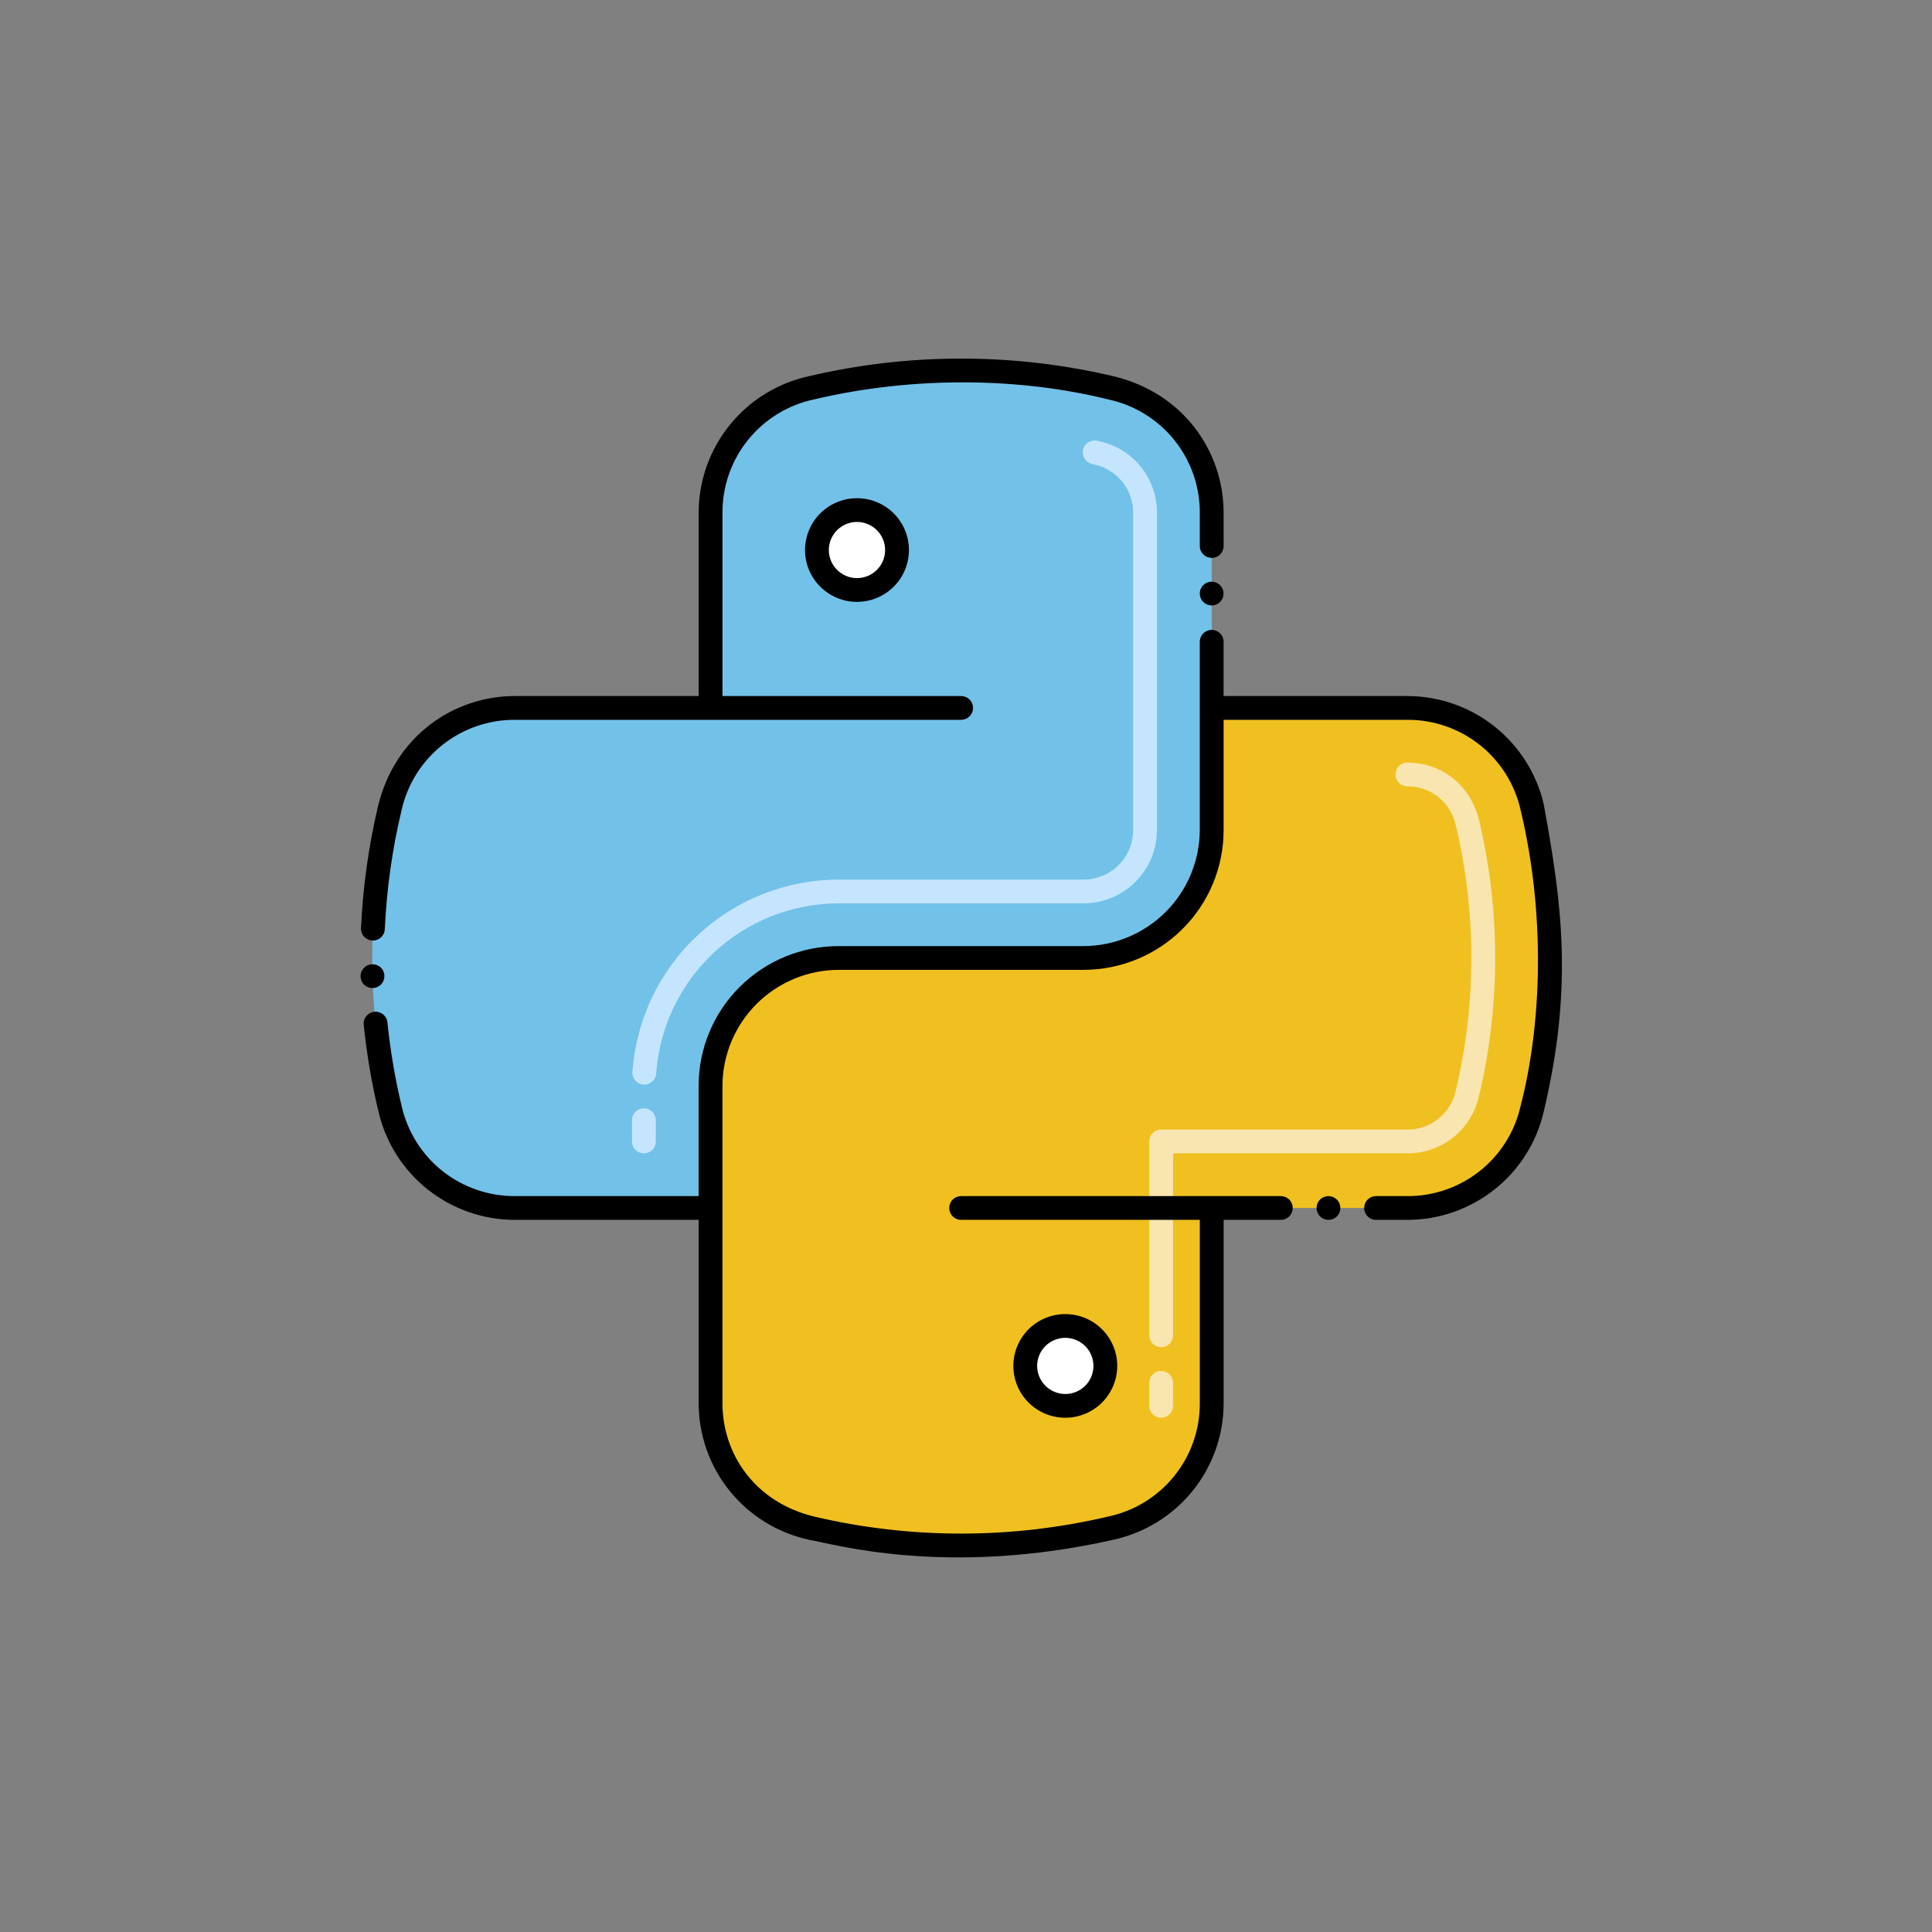
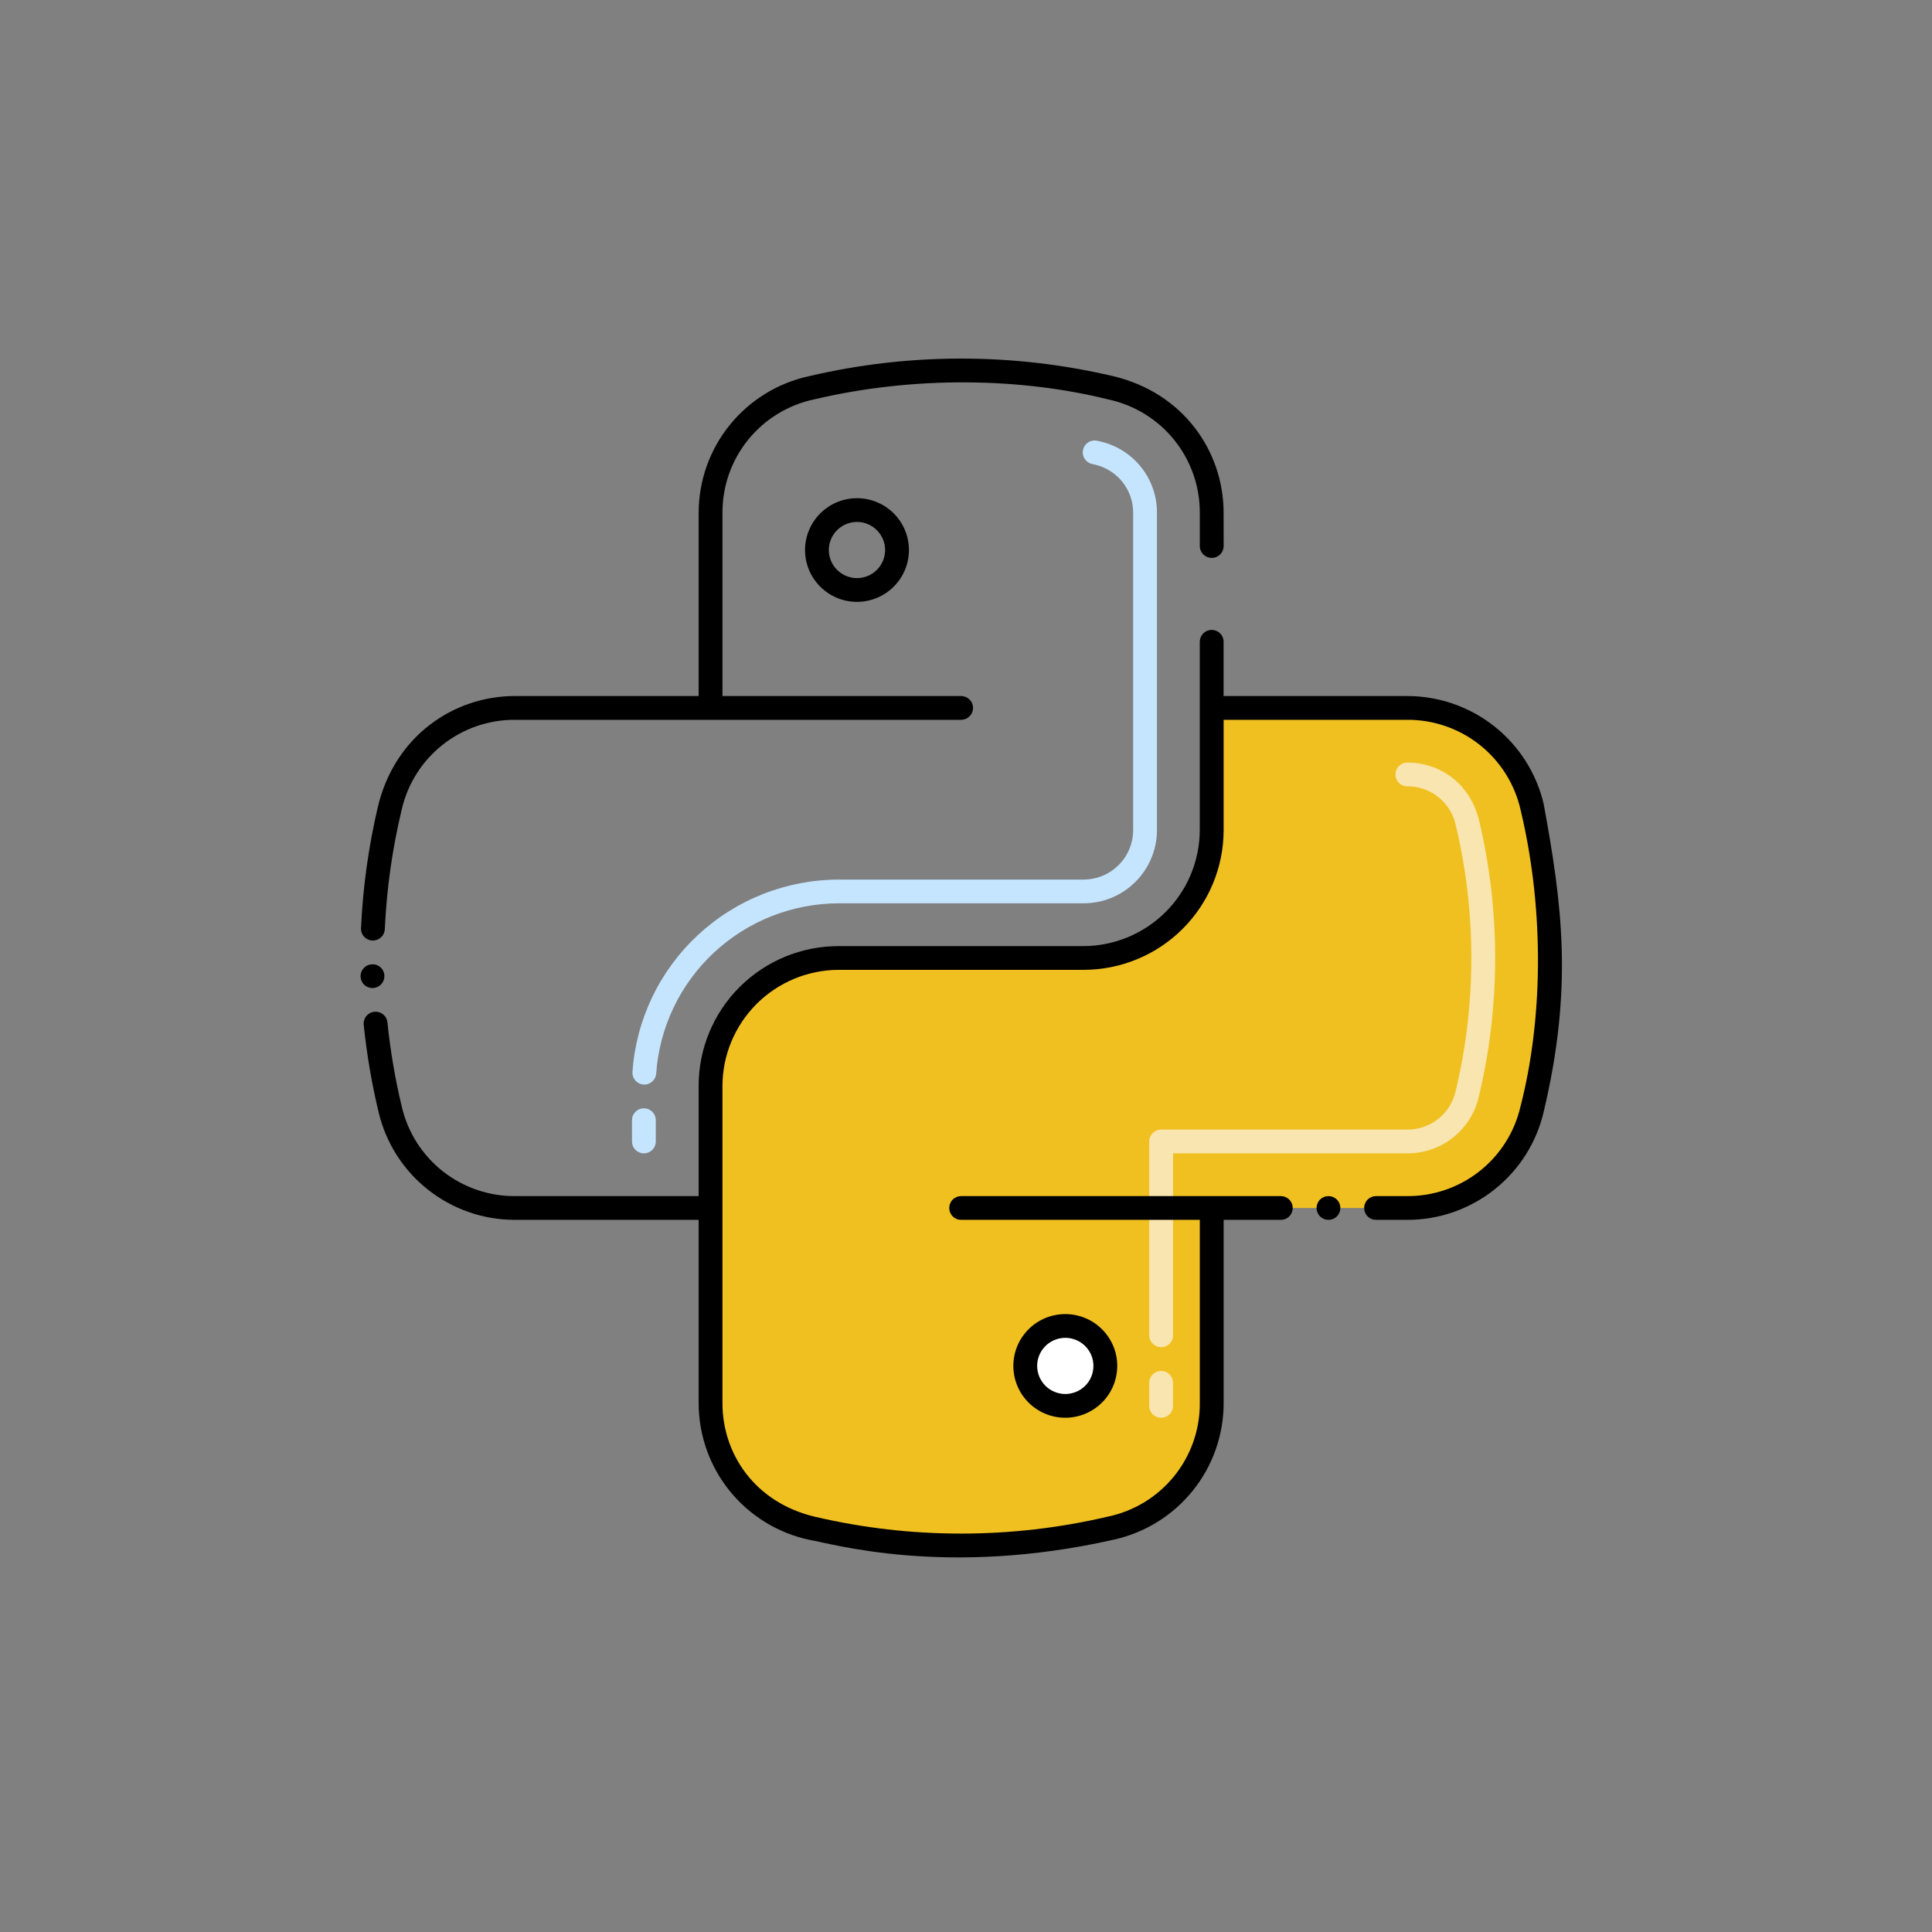
<svg xmlns="http://www.w3.org/2000/svg" width="500" zoomAndPan="magnify" viewBox="0 0 375 375" height="500" preserveAspectRatio="xMidYMid meet" version="1.0">
  <rect x="0" y="0" width="375" height="375" fill="#808080" stroke="none" />
  <defs>
    <clipPath id="7f406c8ea1">
      <path d="M 69.844 187 L 75 187 L 75 192 L 69.844 192 Z M 69.844 187 " clip-rule="nonzero" />
    </clipPath>
  </defs>
  <path fill="#f0c020" d="M 297.488 157.043 C 299.754 166.629 300.875 176.348 300.855 186.199 C 300.836 196.051 299.672 205.762 297.371 215.34 C 297.051 216.695 296.621 218.008 296.082 219.289 C 295.543 220.57 294.898 221.797 294.152 222.969 C 293.406 224.141 292.57 225.242 291.637 226.273 C 290.707 227.305 289.695 228.25 288.602 229.113 C 287.512 229.977 286.355 230.742 285.137 231.41 C 283.918 232.078 282.648 232.641 281.336 233.098 C 280.02 233.551 278.676 233.895 277.305 234.125 C 275.934 234.359 274.551 234.473 273.16 234.473 L 235.195 234.473 L 235.195 272.359 C 235.195 283.121 228.18 293.66 215.484 296.641 C 205.977 298.875 196.34 299.988 186.57 299.992 C 176.805 299.992 167.168 298.875 157.656 296.648 C 144.988 293.676 137.918 283.18 137.918 272.359 L 137.918 210.754 C 137.918 209.941 137.957 209.133 138.039 208.324 C 138.117 207.516 138.238 206.711 138.395 205.914 C 138.555 205.117 138.754 204.328 138.988 203.551 C 139.227 202.773 139.5 202.008 139.812 201.258 C 140.121 200.508 140.473 199.773 140.855 199.059 C 141.238 198.34 141.656 197.645 142.109 196.969 C 142.562 196.293 143.047 195.641 143.562 195.012 C 144.082 194.383 144.625 193.781 145.203 193.207 C 145.777 192.633 146.383 192.086 147.012 191.57 C 147.641 191.055 148.293 190.574 148.973 190.121 C 149.648 189.668 150.348 189.25 151.066 188.867 C 151.785 188.484 152.52 188.137 153.273 187.828 C 154.023 187.516 154.789 187.242 155.57 187.008 C 156.352 186.77 157.141 186.574 157.938 186.414 C 158.738 186.258 159.543 186.137 160.352 186.059 C 161.164 185.977 161.977 185.938 162.789 185.938 L 210.32 185.938 C 211.137 185.938 211.949 185.898 212.758 185.82 C 213.57 185.738 214.375 185.621 215.176 185.461 C 215.973 185.305 216.762 185.105 217.543 184.871 C 218.32 184.633 219.086 184.359 219.84 184.051 C 220.594 183.738 221.328 183.391 222.047 183.008 C 222.766 182.625 223.461 182.207 224.141 181.758 C 224.816 181.305 225.469 180.82 226.102 180.305 C 226.73 179.789 227.332 179.246 227.91 178.672 C 228.484 178.094 229.031 177.492 229.547 176.867 C 230.062 176.238 230.551 175.586 231 174.91 C 231.453 174.234 231.871 173.539 232.258 172.82 C 232.641 172.105 232.988 171.371 233.301 170.621 C 233.613 169.867 233.887 169.105 234.121 168.328 C 234.359 167.551 234.559 166.762 234.715 165.965 C 234.875 165.168 234.996 164.363 235.074 163.555 C 235.156 162.746 235.195 161.938 235.195 161.125 L 235.195 137.41 L 273.16 137.41 C 274.574 137.41 275.977 137.527 277.371 137.766 C 278.766 138.004 280.129 138.359 281.461 138.828 C 282.793 139.297 284.078 139.875 285.309 140.566 C 286.543 141.254 287.711 142.039 288.809 142.93 C 289.91 143.816 290.926 144.789 291.855 145.848 C 292.789 146.906 293.625 148.039 294.363 149.242 C 295.105 150.441 295.734 151.699 296.262 153.008 C 296.785 154.316 297.195 155.664 297.488 157.043 Z M 297.488 157.043 " fill-opacity="1" fill-rule="nonzero" />
-   <path fill="#72c1e8" d="M 235.195 99.531 L 235.195 161.125 C 235.195 161.938 235.156 162.746 235.074 163.555 C 234.996 164.367 234.875 165.168 234.715 165.965 C 234.559 166.762 234.359 167.551 234.125 168.328 C 233.887 169.105 233.613 169.871 233.301 170.621 C 232.988 171.371 232.641 172.105 232.258 172.824 C 231.875 173.539 231.457 174.234 231.004 174.91 C 230.551 175.586 230.066 176.238 229.547 176.867 C 229.031 177.496 228.484 178.098 227.91 178.672 C 227.332 179.246 226.73 179.793 226.102 180.309 C 225.473 180.824 224.816 181.309 224.141 181.758 C 223.461 182.211 222.766 182.629 222.047 183.012 C 221.328 183.395 220.594 183.742 219.84 184.055 C 219.086 184.363 218.32 184.637 217.543 184.875 C 216.762 185.109 215.973 185.305 215.172 185.465 C 214.375 185.625 213.57 185.742 212.758 185.824 C 211.949 185.902 211.137 185.941 210.32 185.941 L 162.789 185.941 C 161.977 185.941 161.164 185.98 160.352 186.062 C 159.543 186.141 158.738 186.262 157.938 186.418 C 157.141 186.578 156.352 186.773 155.57 187.012 C 154.793 187.246 154.027 187.52 153.273 187.832 C 152.52 188.141 151.785 188.488 151.066 188.871 C 150.348 189.254 149.648 189.672 148.973 190.125 C 148.297 190.574 147.641 191.059 147.012 191.574 C 146.383 192.09 145.781 192.637 145.203 193.211 C 144.629 193.785 144.082 194.387 143.566 195.016 C 143.047 195.641 142.562 196.293 142.109 196.969 C 141.66 197.645 141.238 198.34 140.855 199.059 C 140.473 199.773 140.125 200.508 139.812 201.258 C 139.5 202.012 139.227 202.773 138.988 203.551 C 138.754 204.328 138.555 205.117 138.395 205.914 C 138.238 206.711 138.117 207.516 138.039 208.324 C 137.957 209.133 137.918 209.941 137.918 210.754 L 137.918 234.469 L 99.949 234.469 C 98.555 234.469 97.176 234.355 95.805 234.125 C 94.434 233.895 93.09 233.551 91.773 233.094 C 90.461 232.637 89.195 232.078 87.977 231.41 C 86.754 230.742 85.602 229.977 84.508 229.113 C 83.418 228.254 82.406 227.309 81.477 226.277 C 80.543 225.246 79.707 224.145 78.961 222.973 C 78.215 221.801 77.57 220.578 77.031 219.297 C 76.488 218.02 76.059 216.703 75.742 215.352 C 73.418 205.688 72.254 195.883 72.254 185.941 C 72.254 176 73.418 166.195 75.742 156.527 C 76.059 155.176 76.488 153.859 77.031 152.582 C 77.57 151.305 78.215 150.078 78.961 148.906 C 79.707 147.734 80.543 146.633 81.477 145.602 C 82.406 144.57 83.418 143.625 84.512 142.766 C 85.602 141.902 86.758 141.137 87.977 140.469 C 89.195 139.805 90.461 139.242 91.777 138.785 C 93.09 138.328 94.434 137.988 95.805 137.758 C 97.176 137.523 98.559 137.41 99.949 137.41 L 137.918 137.41 L 137.918 99.527 C 137.918 98.117 138.035 96.719 138.273 95.328 C 138.512 93.938 138.867 92.578 139.34 91.246 C 139.809 89.918 140.391 88.637 141.082 87.406 C 141.77 86.176 142.559 85.012 143.449 83.914 C 144.336 82.82 145.312 81.805 146.375 80.875 C 147.438 79.945 148.57 79.109 149.773 78.371 C 150.98 77.637 152.238 77.004 153.551 76.48 C 154.863 75.957 156.211 75.547 157.594 75.254 C 167.098 73.02 176.73 71.902 186.496 71.898 C 196.258 71.891 205.895 73.004 215.402 75.227 C 228.012 78.18 235.195 88.574 235.195 99.531 Z M 235.195 99.531 " fill-opacity="1" fill-rule="nonzero" />
-   <path fill="#ffffff" d="M 173.547 103.762 C 173.742 104.234 173.891 104.719 173.988 105.219 C 174.09 105.715 174.137 106.223 174.137 106.73 C 174.137 107.238 174.09 107.746 173.988 108.242 C 173.891 108.742 173.742 109.23 173.547 109.699 C 173.352 110.172 173.113 110.617 172.828 111.039 C 172.547 111.465 172.223 111.855 171.863 112.215 C 171.5 112.578 171.109 112.898 170.684 113.18 C 170.262 113.465 169.812 113.703 169.34 113.898 C 168.867 114.094 168.383 114.242 167.883 114.34 C 167.383 114.441 166.875 114.488 166.367 114.488 C 165.855 114.488 165.348 114.441 164.848 114.34 C 164.348 114.242 163.863 114.094 163.391 113.898 C 162.918 113.707 162.469 113.465 162.047 113.184 C 161.621 112.902 161.227 112.578 160.867 112.219 C 160.508 111.859 160.184 111.469 159.898 111.043 C 159.617 110.621 159.375 110.172 159.18 109.703 C 158.984 109.23 158.84 108.746 158.738 108.246 C 158.641 107.75 158.59 107.242 158.59 106.734 C 158.59 106.227 158.637 105.719 158.738 105.223 C 158.836 104.723 158.984 104.234 159.18 103.766 C 159.375 103.293 159.613 102.848 159.898 102.426 C 160.18 102 160.504 101.609 160.863 101.25 C 161.227 100.887 161.617 100.566 162.043 100.285 C 162.469 100 162.914 99.762 163.387 99.566 C 163.859 99.371 164.344 99.223 164.844 99.125 C 165.344 99.023 165.852 98.977 166.363 98.977 C 166.871 98.977 167.379 99.023 167.879 99.125 C 168.379 99.223 168.867 99.371 169.336 99.566 C 169.809 99.758 170.258 100 170.68 100.281 C 171.105 100.562 171.5 100.887 171.859 101.246 C 172.223 101.605 172.543 101.996 172.828 102.422 C 173.109 102.844 173.352 103.293 173.547 103.762 Z M 173.547 103.762 " fill-opacity="1" fill-rule="nonzero" />
  <path fill="#ffffff" d="M 214.547 265.125 C 214.547 265.633 214.496 266.137 214.398 266.637 C 214.297 267.137 214.148 267.621 213.953 268.094 C 213.758 268.562 213.52 269.008 213.234 269.434 C 212.953 269.855 212.629 270.246 212.27 270.609 C 211.91 270.969 211.516 271.289 211.09 271.574 C 210.668 271.855 210.219 272.094 209.746 272.289 C 209.277 272.484 208.789 272.633 208.289 272.73 C 207.789 272.828 207.285 272.879 206.773 272.879 C 206.262 272.879 205.758 272.828 205.258 272.73 C 204.758 272.633 204.27 272.484 203.797 272.289 C 203.328 272.094 202.879 271.855 202.453 271.574 C 202.031 271.289 201.637 270.969 201.277 270.609 C 200.914 270.246 200.594 269.855 200.309 269.434 C 200.027 269.008 199.785 268.562 199.59 268.094 C 199.395 267.621 199.25 267.137 199.148 266.637 C 199.051 266.137 199 265.633 199 265.125 C 199 264.613 199.051 264.109 199.148 263.609 C 199.25 263.109 199.395 262.625 199.59 262.156 C 199.785 261.684 200.027 261.238 200.309 260.816 C 200.594 260.391 200.914 260 201.277 259.641 C 201.637 259.281 202.031 258.957 202.453 258.676 C 202.879 258.391 203.328 258.152 203.797 257.957 C 204.27 257.762 204.758 257.617 205.258 257.516 C 205.758 257.418 206.262 257.367 206.773 257.367 C 207.285 257.367 207.789 257.418 208.289 257.516 C 208.789 257.617 209.277 257.762 209.746 257.957 C 210.219 258.152 210.668 258.391 211.09 258.676 C 211.516 258.957 211.91 259.281 212.27 259.641 C 212.629 260 212.953 260.391 213.234 260.816 C 213.52 261.238 213.758 261.684 213.953 262.156 C 214.148 262.625 214.297 263.109 214.398 263.609 C 214.496 264.109 214.547 264.613 214.547 265.125 Z M 214.547 265.125 " fill-opacity="1" fill-rule="nonzero" />
  <path fill="#f9e5af" d="M 225.375 275.184 C 225.066 275.184 224.773 275.125 224.488 275.008 C 224.207 274.891 223.957 274.727 223.742 274.512 C 223.523 274.293 223.355 274.043 223.238 273.762 C 223.121 273.48 223.062 273.184 223.062 272.879 L 223.062 268.402 C 223.062 268.098 223.121 267.805 223.238 267.52 C 223.355 267.238 223.523 266.988 223.742 266.773 C 223.957 266.559 224.207 266.391 224.488 266.273 C 224.773 266.156 225.066 266.098 225.375 266.098 C 225.68 266.098 225.977 266.156 226.258 266.273 C 226.543 266.391 226.793 266.559 227.008 266.773 C 227.227 266.988 227.391 267.238 227.508 267.52 C 227.625 267.805 227.684 268.098 227.684 268.402 L 227.684 272.879 C 227.684 273.184 227.625 273.48 227.508 273.762 C 227.391 274.043 227.227 274.293 227.008 274.512 C 226.793 274.727 226.543 274.891 226.258 275.008 C 225.977 275.125 225.68 275.184 225.375 275.184 Z M 225.375 261.488 C 225.066 261.488 224.773 261.43 224.488 261.312 C 224.207 261.195 223.957 261.027 223.742 260.812 C 223.523 260.594 223.355 260.348 223.238 260.062 C 223.121 259.781 223.062 259.488 223.062 259.18 L 223.062 221.562 C 223.062 221.254 223.121 220.961 223.238 220.68 C 223.355 220.395 223.523 220.148 223.742 219.93 C 223.957 219.715 224.207 219.547 224.488 219.43 C 224.773 219.312 225.066 219.254 225.375 219.254 L 273.16 219.254 C 273.695 219.258 274.23 219.215 274.762 219.129 C 275.293 219.039 275.816 218.906 276.324 218.73 C 276.832 218.559 277.324 218.34 277.797 218.082 C 278.27 217.824 278.715 217.527 279.137 217.195 C 279.562 216.859 279.953 216.492 280.312 216.094 C 280.672 215.695 280.996 215.27 281.285 214.812 C 281.574 214.359 281.82 213.887 282.027 213.391 C 282.238 212.895 282.402 212.383 282.523 211.859 C 284.566 203.336 285.586 194.691 285.586 185.93 C 285.586 177.164 284.566 168.52 282.523 159.996 C 282.402 159.473 282.234 158.965 282.027 158.469 C 281.82 157.977 281.57 157.504 281.281 157.051 C 280.996 156.598 280.672 156.172 280.309 155.773 C 279.949 155.375 279.559 155.008 279.137 154.676 C 278.715 154.344 278.266 154.051 277.797 153.793 C 277.324 153.535 276.832 153.32 276.324 153.145 C 275.816 152.973 275.297 152.84 274.766 152.754 C 274.238 152.668 273.703 152.625 273.164 152.629 C 272.859 152.629 272.562 152.57 272.281 152.453 C 271.996 152.336 271.746 152.168 271.531 151.953 C 271.312 151.734 271.148 151.488 271.031 151.203 C 270.914 150.922 270.855 150.629 270.855 150.32 C 270.855 150.016 270.914 149.723 271.031 149.441 C 271.148 149.156 271.312 148.906 271.531 148.691 C 271.746 148.477 271.996 148.309 272.281 148.191 C 272.562 148.074 272.859 148.016 273.164 148.016 C 279.379 148.016 285.363 151.926 287.137 159.426 C 289.203 168.223 290.23 177.137 290.211 186.176 C 290.191 195.211 289.133 204.121 287.027 212.91 C 286.848 213.688 286.602 214.441 286.297 215.176 C 285.988 215.91 285.621 216.613 285.195 217.285 C 284.77 217.957 284.289 218.59 283.754 219.184 C 283.223 219.773 282.641 220.316 282.016 220.809 C 281.391 221.305 280.73 221.742 280.031 222.125 C 279.332 222.508 278.605 222.828 277.852 223.09 C 277.098 223.348 276.328 223.543 275.539 223.676 C 274.754 223.805 273.961 223.867 273.164 223.863 L 227.691 223.863 L 227.691 259.18 C 227.691 259.484 227.633 259.781 227.516 260.062 C 227.395 260.348 227.23 260.598 227.012 260.812 C 226.793 261.027 226.543 261.195 226.262 261.312 C 225.977 261.43 225.68 261.488 225.375 261.488 Z M 225.375 261.488 " fill-opacity="1" fill-rule="nonzero" />
  <path fill="#c5e5ff" d="M 124.977 223.867 C 124.672 223.867 124.379 223.809 124.094 223.691 C 123.812 223.574 123.562 223.406 123.344 223.191 C 123.129 222.977 122.961 222.727 122.844 222.441 C 122.727 222.16 122.668 221.867 122.668 221.562 L 122.668 217.43 C 122.668 217.121 122.727 216.828 122.844 216.547 C 122.961 216.266 123.129 216.016 123.344 215.797 C 123.562 215.582 123.812 215.414 124.094 215.297 C 124.379 215.18 124.672 215.125 124.977 215.125 C 125.285 215.125 125.578 215.18 125.863 215.297 C 126.145 215.414 126.395 215.582 126.613 215.797 C 126.828 216.016 126.996 216.266 127.113 216.547 C 127.23 216.828 127.289 217.121 127.289 217.43 L 127.289 221.562 C 127.289 221.867 127.23 222.16 127.113 222.441 C 126.996 222.727 126.828 222.977 126.613 223.191 C 126.395 223.406 126.145 223.574 125.863 223.691 C 125.578 223.809 125.285 223.867 124.977 223.867 Z M 124.91 210.508 C 124.605 210.488 124.312 210.41 124.039 210.273 C 123.766 210.141 123.527 209.957 123.324 209.727 C 123.125 209.496 122.973 209.238 122.875 208.945 C 122.777 208.656 122.738 208.359 122.758 208.055 C 122.848 206.805 122.992 205.559 123.195 204.324 C 123.402 203.086 123.664 201.859 123.984 200.648 C 124.301 199.434 124.68 198.238 125.109 197.062 C 125.543 195.887 126.027 194.73 126.566 193.598 C 127.109 192.465 127.699 191.359 128.344 190.285 C 128.988 189.207 129.684 188.164 130.426 187.152 C 131.168 186.141 131.953 185.164 132.789 184.227 C 133.621 183.289 134.5 182.391 135.418 181.535 C 136.336 180.68 137.293 179.867 138.285 179.102 C 139.281 178.332 140.309 177.613 141.371 176.945 C 142.434 176.273 143.523 175.652 144.645 175.086 C 145.762 174.516 146.906 174.004 148.078 173.539 C 149.246 173.078 150.434 172.672 151.641 172.324 C 152.848 171.973 154.066 171.68 155.301 171.441 C 156.535 171.207 157.777 171.027 159.027 170.91 C 160.281 170.789 161.535 170.727 162.789 170.727 L 210.32 170.727 C 210.953 170.723 211.578 170.66 212.199 170.539 C 212.816 170.414 213.418 170.234 214.004 169.992 C 214.586 169.75 215.141 169.453 215.664 169.105 C 216.191 168.754 216.676 168.355 217.125 167.91 C 217.57 167.465 217.969 166.98 218.32 166.457 C 218.672 165.93 218.969 165.379 219.211 164.797 C 219.453 164.215 219.633 163.613 219.758 162.996 C 219.883 162.379 219.945 161.754 219.945 161.125 L 219.945 99.531 C 219.945 98.992 219.902 98.461 219.816 97.93 C 219.73 97.398 219.598 96.883 219.422 96.375 C 219.246 95.867 219.027 95.375 218.77 94.906 C 218.512 94.434 218.215 93.988 217.883 93.566 C 217.547 93.145 217.18 92.754 216.781 92.395 C 216.379 92.035 215.953 91.711 215.496 91.422 C 215.043 91.137 214.566 90.887 214.07 90.68 C 213.574 90.473 213.062 90.309 212.539 90.188 L 211.918 90.039 C 211.621 89.969 211.352 89.84 211.105 89.664 C 210.859 89.484 210.66 89.266 210.5 89.004 C 210.34 88.746 210.238 88.469 210.188 88.168 C 210.141 87.867 210.152 87.57 210.219 87.273 C 210.289 86.98 210.414 86.707 210.59 86.461 C 210.766 86.215 210.984 86.012 211.242 85.848 C 211.5 85.688 211.777 85.582 212.078 85.527 C 212.375 85.477 212.676 85.484 212.973 85.551 L 213.594 85.695 C 214.367 85.875 215.125 86.117 215.859 86.426 C 216.598 86.73 217.301 87.098 217.977 87.523 C 218.648 87.949 219.281 88.43 219.875 88.961 C 220.469 89.492 221.012 90.07 221.508 90.695 C 222 91.316 222.441 91.98 222.824 92.676 C 223.207 93.375 223.527 94.102 223.789 94.852 C 224.051 95.605 224.246 96.371 224.375 97.156 C 224.504 97.941 224.57 98.734 224.566 99.527 L 224.566 161.121 C 224.566 162.055 224.473 162.977 224.289 163.891 C 224.105 164.809 223.836 165.695 223.477 166.559 C 223.117 167.418 222.68 168.238 222.16 169.012 C 221.641 169.789 221.051 170.508 220.391 171.164 C 219.727 171.824 219.008 172.414 218.23 172.934 C 217.453 173.453 216.633 173.891 215.77 174.246 C 214.906 174.605 214.016 174.875 213.102 175.059 C 212.184 175.238 211.258 175.332 210.32 175.332 L 162.789 175.332 C 161.68 175.336 160.57 175.391 159.461 175.496 C 158.355 175.602 157.258 175.758 156.164 175.969 C 155.07 176.176 153.992 176.438 152.926 176.746 C 151.855 177.059 150.805 177.414 149.773 177.824 C 148.738 178.234 147.727 178.688 146.734 179.191 C 145.742 179.695 144.777 180.242 143.84 180.836 C 142.898 181.43 141.988 182.066 141.109 182.742 C 140.23 183.422 139.383 184.141 138.57 184.898 C 137.758 185.656 136.984 186.449 136.246 187.277 C 135.508 188.109 134.809 188.973 134.152 189.867 C 133.496 190.762 132.883 191.684 132.312 192.637 C 131.742 193.59 131.219 194.566 130.742 195.57 C 130.262 196.57 129.832 197.594 129.449 198.633 C 129.066 199.676 128.734 200.734 128.453 201.809 C 128.172 202.879 127.938 203.965 127.758 205.059 C 127.574 206.152 127.445 207.254 127.371 208.359 C 127.348 208.664 127.27 208.957 127.137 209.23 C 127 209.504 126.816 209.742 126.586 209.945 C 126.355 210.145 126.094 210.293 125.805 210.395 C 125.516 210.492 125.215 210.531 124.91 210.508 Z M 124.91 210.508 " fill-opacity="1" fill-rule="nonzero" />
  <path fill="#000000" d="M 299.613 155.988 C 299.266 154.516 298.793 153.078 298.203 151.684 C 297.609 150.285 296.906 148.945 296.09 147.668 C 295.273 146.391 294.359 145.188 293.34 144.062 C 292.32 142.938 291.219 141.902 290.027 140.961 C 288.832 140.02 287.57 139.184 286.238 138.453 C 284.91 137.727 283.523 137.109 282.09 136.613 C 280.656 136.113 279.188 135.738 277.691 135.484 C 276.191 135.23 274.684 135.102 273.164 135.102 L 237.496 135.102 L 237.496 124.434 C 237.48 124.141 237.406 123.859 237.285 123.594 C 237.16 123.328 236.992 123.094 236.777 122.895 C 236.562 122.691 236.32 122.535 236.047 122.43 C 235.777 122.32 235.492 122.266 235.199 122.262 C 234.906 122.262 234.621 122.316 234.348 122.422 C 234.074 122.527 233.828 122.68 233.613 122.883 C 233.398 123.082 233.23 123.312 233.102 123.578 C 232.977 123.844 232.902 124.121 232.883 124.414 C 232.879 124.418 232.875 124.426 232.875 124.434 L 232.875 161.125 C 232.871 161.863 232.832 162.598 232.758 163.332 C 232.684 164.062 232.574 164.789 232.426 165.512 C 232.281 166.234 232.102 166.949 231.887 167.652 C 231.668 168.355 231.418 169.047 231.137 169.727 C 230.852 170.406 230.535 171.074 230.188 171.723 C 229.836 172.371 229.457 173 229.047 173.613 C 228.637 174.227 228.195 174.816 227.727 175.387 C 227.262 175.953 226.766 176.5 226.242 177.02 C 225.719 177.539 225.176 178.035 224.605 178.504 C 224.035 178.969 223.441 179.41 222.828 179.816 C 222.215 180.227 221.582 180.605 220.934 180.953 C 220.281 181.305 219.617 181.617 218.934 181.902 C 218.254 182.184 217.559 182.434 216.855 182.648 C 216.148 182.863 215.434 183.047 214.711 183.191 C 213.984 183.336 213.258 183.445 212.523 183.523 C 211.789 183.598 211.051 183.633 210.312 183.637 L 162.789 183.637 C 161.898 183.637 161.012 183.68 160.125 183.766 C 159.238 183.852 158.359 183.98 157.484 184.156 C 156.609 184.328 155.746 184.543 154.895 184.801 C 154.043 185.059 153.207 185.355 152.383 185.695 C 151.559 186.035 150.758 186.414 149.973 186.832 C 149.184 187.254 148.422 187.707 147.684 188.203 C 146.941 188.695 146.227 189.223 145.539 189.789 C 144.852 190.352 144.191 190.945 143.562 191.574 C 142.934 192.203 142.336 192.859 141.77 193.547 C 141.207 194.234 140.676 194.949 140.18 195.688 C 139.688 196.426 139.23 197.188 138.809 197.969 C 138.391 198.754 138.012 199.555 137.672 200.379 C 137.328 201.199 137.031 202.035 136.773 202.883 C 136.516 203.734 136.297 204.594 136.125 205.465 C 135.953 206.34 135.82 207.215 135.734 208.102 C 135.648 208.984 135.605 209.871 135.605 210.758 L 135.605 232.164 L 99.953 232.164 C 98.688 232.168 97.434 232.07 96.188 231.863 C 94.941 231.656 93.723 231.348 92.527 230.938 C 91.336 230.527 90.184 230.02 89.078 229.414 C 87.969 228.809 86.918 228.113 85.93 227.332 C 84.938 226.551 84.02 225.691 83.176 224.754 C 82.332 223.816 81.57 222.816 80.895 221.754 C 80.219 220.688 79.637 219.574 79.152 218.41 C 78.664 217.25 78.277 216.055 77.992 214.828 C 76.695 209.426 75.766 203.965 75.199 198.438 C 75.168 198.133 75.082 197.848 74.934 197.578 C 74.789 197.309 74.598 197.078 74.359 196.883 C 74.121 196.691 73.855 196.551 73.562 196.461 C 73.27 196.375 72.969 196.348 72.664 196.379 C 72.359 196.41 72.07 196.496 71.801 196.641 C 71.531 196.789 71.301 196.98 71.105 197.215 C 70.91 197.453 70.77 197.719 70.684 198.012 C 70.594 198.305 70.566 198.605 70.598 198.91 C 71.184 204.633 72.148 210.293 73.492 215.887 C 73.84 217.363 74.309 218.801 74.902 220.199 C 75.492 221.594 76.195 222.934 77.012 224.215 C 77.828 225.492 78.746 226.695 79.762 227.824 C 80.781 228.949 81.887 229.984 83.078 230.922 C 84.273 231.863 85.535 232.699 86.867 233.43 C 88.199 234.16 89.586 234.773 91.02 235.273 C 92.457 235.77 93.926 236.145 95.422 236.398 C 96.922 236.648 98.434 236.773 99.953 236.773 L 135.609 236.773 L 135.609 272.352 C 135.609 273.891 135.738 275.422 136 276.938 C 136.262 278.457 136.648 279.941 137.16 281.391 C 137.676 282.844 138.309 284.242 139.059 285.586 C 139.812 286.93 140.672 288.199 141.641 289.398 C 142.613 290.598 143.676 291.703 144.832 292.723 C 145.992 293.738 147.227 294.652 148.543 295.457 C 149.855 296.266 151.23 296.953 152.66 297.527 C 154.094 298.102 155.562 298.551 157.07 298.875 C 161.395 299.57 183.543 306.227 216.215 298.84 C 217.715 298.508 219.172 298.051 220.594 297.469 C 222.016 296.891 223.379 296.195 224.684 295.387 C 225.988 294.578 227.211 293.664 228.363 292.648 C 229.512 291.629 230.566 290.523 231.527 289.328 C 232.488 288.133 233.34 286.867 234.086 285.527 C 234.832 284.188 235.461 282.797 235.969 281.352 C 236.477 279.906 236.863 278.426 237.121 276.918 C 237.379 275.406 237.508 273.887 237.508 272.352 L 237.508 236.773 L 248.609 236.773 C 248.914 236.773 249.211 236.715 249.492 236.598 C 249.777 236.48 250.027 236.316 250.242 236.098 C 250.461 235.883 250.625 235.633 250.742 235.352 C 250.859 235.07 250.918 234.773 250.918 234.469 C 250.918 234.164 250.859 233.871 250.742 233.586 C 250.625 233.305 250.461 233.055 250.242 232.84 C 250.027 232.621 249.777 232.457 249.492 232.34 C 249.211 232.223 248.914 232.164 248.609 232.164 L 186.555 232.164 C 186.25 232.164 185.953 232.223 185.672 232.34 C 185.387 232.457 185.137 232.621 184.922 232.84 C 184.703 233.055 184.539 233.305 184.422 233.586 C 184.305 233.871 184.246 234.164 184.246 234.469 C 184.246 234.773 184.305 235.07 184.422 235.352 C 184.539 235.633 184.703 235.883 184.922 236.098 C 185.137 236.316 185.387 236.48 185.672 236.598 C 185.953 236.715 186.25 236.773 186.555 236.773 L 232.883 236.773 L 232.883 272.352 C 232.891 273.637 232.785 274.914 232.57 276.18 C 232.355 277.445 232.035 278.684 231.609 279.895 C 231.18 281.105 230.652 282.273 230.023 283.391 C 229.395 284.512 228.676 285.57 227.863 286.57 C 227.055 287.566 226.164 288.488 225.191 289.332 C 224.223 290.176 223.188 290.93 222.09 291.598 C 220.988 292.266 219.84 292.832 218.641 293.301 C 217.445 293.77 216.215 294.137 214.953 294.395 C 205.617 296.574 196.156 297.668 186.57 297.668 C 176.984 297.672 167.52 296.582 158.188 294.402 C 146.488 291.637 140.227 282.176 140.227 272.352 L 140.227 210.754 C 140.23 210.02 140.27 209.285 140.344 208.551 C 140.418 207.82 140.527 207.09 140.672 206.367 C 140.82 205.648 141 204.934 141.215 204.23 C 141.43 203.523 141.68 202.832 141.965 202.152 C 142.246 201.473 142.562 200.809 142.914 200.16 C 143.262 199.508 143.641 198.879 144.051 198.266 C 144.461 197.652 144.902 197.062 145.371 196.496 C 145.84 195.926 146.336 195.379 146.855 194.859 C 147.379 194.34 147.926 193.844 148.496 193.375 C 149.066 192.91 149.656 192.469 150.273 192.062 C 150.887 191.652 151.516 191.273 152.168 190.926 C 152.82 190.574 153.484 190.262 154.168 189.977 C 154.848 189.695 155.543 189.445 156.246 189.23 C 156.953 189.016 157.668 188.836 158.391 188.688 C 159.117 188.543 159.844 188.434 160.578 188.359 C 161.312 188.285 162.051 188.246 162.789 188.246 L 210.324 188.246 C 211.215 188.246 212.102 188.199 212.988 188.113 C 213.871 188.027 214.754 187.895 215.625 187.723 C 216.5 187.547 217.359 187.332 218.211 187.074 C 219.062 186.816 219.902 186.52 220.723 186.176 C 221.547 185.836 222.352 185.457 223.137 185.039 C 223.918 184.621 224.684 184.164 225.422 183.672 C 226.164 183.176 226.875 182.648 227.566 182.086 C 228.254 181.523 228.91 180.926 229.543 180.297 C 230.172 179.672 230.766 179.012 231.332 178.328 C 231.898 177.641 232.426 176.926 232.922 176.188 C 233.414 175.449 233.875 174.688 234.293 173.906 C 234.711 173.121 235.094 172.32 235.434 171.5 C 235.773 170.68 236.074 169.844 236.332 168.996 C 236.59 168.145 236.809 167.285 236.98 166.414 C 237.156 165.543 237.285 164.664 237.375 163.781 C 237.461 162.898 237.504 162.012 237.504 161.121 L 237.504 139.715 L 273.164 139.715 C 274.434 139.707 275.699 139.812 276.953 140.02 C 278.207 140.23 279.434 140.543 280.633 140.961 C 281.836 141.379 282.992 141.895 284.105 142.508 C 285.219 143.121 286.27 143.824 287.262 144.617 C 288.258 145.41 289.176 146.281 290.02 147.227 C 290.863 148.176 291.625 149.188 292.297 150.266 C 292.969 151.344 293.547 152.469 294.027 153.645 C 294.508 154.816 294.887 156.023 295.16 157.262 C 295.191 157.367 295.215 157.469 295.234 157.574 C 299.934 177.496 299.32 198.613 295.113 214.816 C 294.828 216.047 294.445 217.242 293.957 218.402 C 293.469 219.566 292.887 220.68 292.215 221.746 C 291.539 222.812 290.777 223.812 289.934 224.75 C 289.086 225.688 288.168 226.547 287.18 227.328 C 286.188 228.109 285.141 228.805 284.031 229.41 C 282.922 230.016 281.773 230.523 280.578 230.938 C 279.383 231.348 278.164 231.656 276.918 231.863 C 275.672 232.07 274.418 232.168 273.152 232.164 L 267.09 232.164 C 266.785 232.164 266.488 232.223 266.207 232.34 C 265.922 232.457 265.672 232.621 265.457 232.84 C 265.238 233.055 265.074 233.305 264.957 233.586 C 264.84 233.871 264.781 234.164 264.781 234.469 C 264.781 234.773 264.84 235.07 264.957 235.352 C 265.074 235.633 265.238 235.883 265.457 236.098 C 265.672 236.316 265.922 236.48 266.207 236.598 C 266.488 236.715 266.785 236.773 267.09 236.773 L 273.152 236.773 C 274.676 236.773 276.184 236.648 277.684 236.398 C 279.184 236.145 280.652 235.77 282.09 235.27 C 283.527 234.773 284.91 234.156 286.242 233.426 C 287.578 232.695 288.84 231.859 290.031 230.918 C 291.223 229.977 292.328 228.941 293.348 227.812 C 294.367 226.688 295.285 225.48 296.098 224.203 C 296.914 222.922 297.617 221.582 298.207 220.184 C 298.797 218.785 299.266 217.344 299.613 215.867 C 305.363 191.707 303.227 175.598 299.613 155.988 Z M 299.613 155.988 " fill-opacity="1" fill-rule="nonzero" />
  <path fill="#000000" d="M 260.164 234.469 C 260.164 234.773 260.105 235.07 259.988 235.352 C 259.871 235.633 259.703 235.883 259.484 236.098 C 259.27 236.316 259.02 236.48 258.734 236.598 C 258.453 236.715 258.156 236.773 257.852 236.773 C 257.547 236.773 257.25 236.715 256.969 236.598 C 256.684 236.48 256.434 236.316 256.219 236.098 C 256 235.883 255.836 235.633 255.719 235.352 C 255.602 235.07 255.543 234.773 255.543 234.469 C 255.543 234.164 255.602 233.871 255.719 233.586 C 255.836 233.305 256 233.055 256.219 232.84 C 256.434 232.621 256.684 232.457 256.969 232.34 C 257.25 232.223 257.547 232.164 257.852 232.164 C 258.156 232.164 258.453 232.223 258.734 232.34 C 259.02 232.457 259.27 232.621 259.484 232.84 C 259.703 233.055 259.871 233.305 259.988 233.586 C 260.105 233.871 260.164 234.164 260.164 234.469 Z M 260.164 234.469 " fill-opacity="1" fill-rule="nonzero" />
-   <path fill="#000000" d="M 235.195 112.906 C 234.887 112.902 234.594 112.961 234.309 113.078 C 234.023 113.191 233.773 113.359 233.559 113.574 C 233.34 113.789 233.172 114.039 233.055 114.32 C 232.934 114.605 232.875 114.898 232.875 115.203 C 232.875 115.512 232.934 115.805 233.047 116.086 C 233.164 116.371 233.332 116.621 233.547 116.836 C 233.766 117.055 234.016 117.223 234.297 117.34 C 234.582 117.457 234.875 117.516 235.184 117.516 C 235.488 117.516 235.785 117.457 236.066 117.34 C 236.352 117.223 236.602 117.059 236.816 116.84 C 237.035 116.625 237.203 116.375 237.32 116.094 C 237.438 115.809 237.496 115.516 237.496 115.211 C 237.496 114.906 237.438 114.613 237.32 114.332 C 237.203 114.051 237.035 113.801 236.82 113.586 C 236.605 113.371 236.355 113.203 236.074 113.086 C 235.793 112.969 235.5 112.906 235.195 112.906 Z M 235.195 112.906 " fill-opacity="1" fill-rule="nonzero" />
  <path fill="#000000" d="M 72.383 182.559 C 72.68 182.559 72.965 182.504 73.238 182.395 C 73.516 182.285 73.758 182.129 73.973 181.926 C 74.191 181.723 74.359 181.488 74.484 181.219 C 74.605 180.949 74.676 180.668 74.691 180.371 L 74.691 180.355 C 75.051 172.484 76.148 164.719 77.992 157.059 C 78.277 155.832 78.664 154.637 79.148 153.473 C 79.637 152.309 80.219 151.195 80.895 150.129 C 81.566 149.066 82.328 148.062 83.172 147.129 C 84.02 146.191 84.938 145.332 85.926 144.547 C 86.918 143.766 87.965 143.07 89.074 142.465 C 90.184 141.859 91.332 141.352 92.527 140.941 C 93.723 140.527 94.941 140.219 96.188 140.016 C 97.434 139.809 98.688 139.707 99.953 139.715 L 186.555 139.715 C 186.859 139.715 187.156 139.656 187.438 139.539 C 187.723 139.422 187.973 139.254 188.188 139.039 C 188.406 138.82 188.574 138.57 188.691 138.289 C 188.809 138.008 188.867 137.715 188.867 137.406 C 188.867 137.102 188.809 136.809 188.691 136.523 C 188.574 136.242 188.406 135.992 188.188 135.777 C 187.973 135.562 187.723 135.395 187.438 135.277 C 187.156 135.16 186.859 135.102 186.555 135.102 L 140.23 135.102 L 140.23 99.531 C 140.227 98.25 140.328 96.977 140.543 95.711 C 140.754 94.445 141.074 93.207 141.5 92 C 141.93 90.789 142.453 89.625 143.082 88.504 C 143.707 87.383 144.426 86.324 145.238 85.328 C 146.047 84.332 146.934 83.41 147.902 82.566 C 148.871 81.723 149.902 80.969 151 80.301 C 152.098 79.633 153.246 79.062 154.441 78.594 C 155.637 78.121 156.867 77.758 158.125 77.496 C 177.738 72.887 198.293 73.355 215.059 77.516 C 216.312 77.781 217.535 78.148 218.727 78.621 C 219.918 79.094 221.059 79.668 222.152 80.336 C 223.246 81.004 224.273 81.758 225.238 82.602 C 226.203 83.445 227.086 84.367 227.891 85.363 C 228.695 86.355 229.41 87.414 230.035 88.531 C 230.66 89.648 231.184 90.809 231.609 92.016 C 232.035 93.223 232.352 94.457 232.566 95.719 C 232.781 96.98 232.883 98.25 232.879 99.527 L 232.879 105.984 C 232.879 106.289 232.938 106.586 233.055 106.867 C 233.176 107.148 233.344 107.398 233.559 107.613 C 233.777 107.828 234.027 107.996 234.309 108.113 C 234.594 108.23 234.887 108.289 235.195 108.289 C 235.5 108.289 235.797 108.23 236.078 108.113 C 236.363 107.996 236.613 107.828 236.828 107.613 C 237.047 107.398 237.215 107.148 237.332 106.867 C 237.449 106.586 237.508 106.289 237.508 105.984 L 237.5 99.527 C 237.5 87.574 229.637 76.168 215.926 72.98 C 206.246 70.723 196.434 69.594 186.492 69.602 C 176.551 69.605 166.742 70.742 157.062 73.008 C 155.555 73.332 154.086 73.781 152.652 74.355 C 151.223 74.93 149.852 75.621 148.539 76.43 C 147.227 77.238 145.988 78.148 144.832 79.168 C 143.676 80.184 142.609 81.289 141.645 82.488 C 140.676 83.688 139.812 84.957 139.062 86.301 C 138.309 87.645 137.676 89.043 137.164 90.492 C 136.648 91.945 136.262 93.43 136 94.945 C 135.742 96.461 135.609 97.988 135.609 99.527 L 135.609 135.098 L 99.953 135.098 C 88.094 135.098 76.621 142.832 73.352 156.578 C 71.531 164.332 70.438 172.191 70.07 180.148 C 70.059 180.461 70.105 180.766 70.215 181.062 C 70.328 181.355 70.492 181.617 70.711 181.848 C 70.926 182.074 71.184 182.25 71.473 182.375 C 71.762 182.496 72.066 182.559 72.383 182.559 Z M 72.383 182.559 " fill-opacity="1" fill-rule="nonzero" />
  <g clip-path="url(#7f406c8ea1)">
    <path fill="#000000" d="M 72.363 191.781 C 72.668 191.77 72.961 191.703 73.242 191.578 C 73.52 191.453 73.766 191.281 73.977 191.059 C 74.188 190.836 74.348 190.582 74.457 190.297 C 74.566 190.012 74.617 189.715 74.609 189.41 C 74.605 189.102 74.539 188.809 74.414 188.527 C 74.293 188.246 74.117 188 73.895 187.789 C 73.672 187.578 73.414 187.422 73.129 187.312 C 72.84 187.203 72.543 187.156 72.234 187.168 C 71.926 187.176 71.633 187.242 71.352 187.367 C 71.074 187.492 70.828 187.668 70.617 187.891 C 70.406 188.113 70.246 188.367 70.137 188.652 C 70.027 188.938 69.977 189.234 69.984 189.539 C 69.992 189.844 70.059 190.137 70.184 190.418 C 70.312 190.695 70.484 190.941 70.707 191.152 C 70.93 191.363 71.188 191.523 71.473 191.629 C 71.762 191.738 72.055 191.789 72.363 191.781 Z M 72.363 191.781 " fill-opacity="1" fill-rule="nonzero" />
  </g>
  <path fill="#000000" d="M 156.258 106.758 C 156.258 107.418 156.32 108.074 156.449 108.723 C 156.578 109.371 156.77 110 157.023 110.609 C 157.277 111.219 157.586 111.801 157.957 112.348 C 158.324 112.898 158.742 113.406 159.211 113.875 C 159.68 114.34 160.188 114.758 160.738 115.125 C 161.289 115.492 161.871 115.801 162.48 116.055 C 163.094 116.309 163.723 116.5 164.371 116.629 C 165.023 116.758 165.68 116.82 166.34 116.82 C 167.004 116.82 167.656 116.754 168.309 116.625 C 168.957 116.496 169.586 116.309 170.199 116.055 C 170.812 115.801 171.391 115.492 171.941 115.125 C 172.492 114.758 173.004 114.34 173.469 113.871 C 173.938 113.406 174.355 112.898 174.723 112.348 C 175.094 111.797 175.402 111.219 175.656 110.609 C 175.91 109.996 176.102 109.367 176.23 108.723 C 176.359 108.074 176.422 107.418 176.422 106.758 C 176.422 106.098 176.359 105.441 176.23 104.797 C 176.102 104.148 175.91 103.52 175.656 102.906 C 175.402 102.297 175.09 101.719 174.723 101.168 C 174.355 100.617 173.938 100.109 173.469 99.645 C 173 99.176 172.492 98.758 171.941 98.395 C 171.391 98.027 170.809 97.715 170.195 97.465 C 169.586 97.211 168.953 97.02 168.305 96.891 C 167.656 96.762 167 96.699 166.336 96.699 C 165.676 96.699 165.02 96.766 164.371 96.895 C 163.723 97.023 163.094 97.215 162.48 97.469 C 161.871 97.719 161.289 98.031 160.738 98.398 C 160.188 98.766 159.68 99.184 159.211 99.648 C 158.742 100.117 158.324 100.625 157.957 101.172 C 157.59 101.723 157.281 102.301 157.027 102.91 C 156.773 103.52 156.582 104.148 156.453 104.797 C 156.32 105.445 156.258 106.098 156.258 106.758 Z M 171.801 106.758 C 171.801 107.117 171.766 107.473 171.695 107.824 C 171.625 108.172 171.523 108.516 171.387 108.844 C 171.246 109.176 171.078 109.488 170.879 109.789 C 170.68 110.086 170.453 110.359 170.199 110.613 C 169.949 110.867 169.672 111.094 169.375 111.289 C 169.074 111.488 168.762 111.656 168.43 111.793 C 168.098 111.93 167.754 112.035 167.402 112.105 C 167.051 112.176 166.695 112.211 166.34 112.211 C 165.98 112.211 165.625 112.176 165.273 112.105 C 164.922 112.035 164.578 111.93 164.246 111.793 C 163.918 111.656 163.602 111.488 163.305 111.289 C 163.004 111.09 162.73 110.867 162.477 110.613 C 162.223 110.359 161.996 110.086 161.797 109.785 C 161.598 109.488 161.43 109.176 161.293 108.844 C 161.156 108.516 161.051 108.172 160.98 107.82 C 160.91 107.473 160.875 107.117 160.875 106.758 C 160.875 106.402 160.91 106.047 160.98 105.695 C 161.051 105.344 161.156 105.004 161.293 104.672 C 161.43 104.344 161.598 104.027 161.797 103.73 C 161.996 103.434 162.223 103.156 162.477 102.906 C 162.73 102.652 163.008 102.426 163.305 102.227 C 163.602 102.027 163.918 101.859 164.25 101.723 C 164.582 101.586 164.922 101.484 165.273 101.414 C 165.625 101.344 165.98 101.309 166.34 101.309 C 166.699 101.309 167.055 101.344 167.406 101.414 C 167.758 101.484 168.098 101.59 168.43 101.727 C 168.762 101.863 169.074 102.031 169.371 102.23 C 169.672 102.43 169.945 102.652 170.199 102.906 C 170.453 103.16 170.68 103.434 170.879 103.734 C 171.078 104.031 171.246 104.344 171.383 104.676 C 171.52 105.004 171.625 105.344 171.695 105.695 C 171.766 106.047 171.801 106.402 171.801 106.758 Z M 171.801 106.758 " fill-opacity="1" fill-rule="nonzero" />
  <path fill="#000000" d="M 216.855 265.125 C 216.855 264.465 216.793 263.809 216.664 263.16 C 216.535 262.516 216.344 261.887 216.09 261.273 C 215.836 260.664 215.523 260.086 215.156 259.535 C 214.789 258.984 214.371 258.477 213.902 258.012 C 213.434 257.543 212.926 257.125 212.375 256.758 C 211.824 256.391 211.242 256.082 210.633 255.828 C 210.02 255.574 209.391 255.387 208.742 255.258 C 208.09 255.129 207.438 255.062 206.773 255.062 C 206.113 255.062 205.457 255.129 204.805 255.258 C 204.156 255.383 203.527 255.574 202.914 255.828 C 202.305 256.082 201.723 256.391 201.172 256.758 C 200.621 257.125 200.109 257.543 199.645 258.008 C 199.176 258.477 198.758 258.984 198.391 259.535 C 198.02 260.082 197.711 260.664 197.457 261.273 C 197.203 261.883 197.012 262.512 196.883 263.16 C 196.754 263.809 196.688 264.465 196.688 265.125 C 196.688 265.785 196.754 266.438 196.883 267.086 C 197.012 267.734 197.203 268.363 197.457 268.973 C 197.711 269.586 198.02 270.164 198.387 270.715 C 198.758 271.262 199.176 271.77 199.645 272.238 C 200.109 272.707 200.621 273.121 201.172 273.488 C 201.723 273.855 202.301 274.168 202.914 274.418 C 203.527 274.672 204.156 274.863 204.805 274.992 C 205.453 275.121 206.109 275.184 206.773 275.184 C 207.434 275.184 208.09 275.121 208.738 274.988 C 209.387 274.859 210.02 274.668 210.629 274.418 C 211.242 274.164 211.82 273.852 212.371 273.484 C 212.922 273.121 213.43 272.703 213.898 272.234 C 214.367 271.77 214.785 271.262 215.152 270.711 C 215.52 270.164 215.832 269.582 216.086 268.973 C 216.34 268.363 216.531 267.734 216.66 267.086 C 216.789 266.438 216.855 265.785 216.855 265.125 Z M 201.309 265.125 C 201.309 264.766 201.344 264.414 201.414 264.062 C 201.484 263.711 201.59 263.371 201.727 263.039 C 201.863 262.707 202.031 262.395 202.23 262.098 C 202.43 261.801 202.656 261.523 202.91 261.27 C 203.164 261.016 203.438 260.793 203.738 260.594 C 204.035 260.395 204.352 260.227 204.684 260.09 C 205.012 259.953 205.355 259.848 205.707 259.777 C 206.059 259.707 206.414 259.672 206.773 259.672 C 207.133 259.672 207.484 259.707 207.84 259.777 C 208.191 259.848 208.531 259.953 208.863 260.09 C 209.195 260.227 209.508 260.395 209.809 260.594 C 210.105 260.789 210.383 261.016 210.637 261.27 C 210.887 261.523 211.113 261.797 211.312 262.094 C 211.516 262.395 211.684 262.707 211.82 263.039 C 211.957 263.367 212.059 263.711 212.129 264.059 C 212.199 264.41 212.234 264.766 212.234 265.125 C 212.234 265.48 212.199 265.836 212.129 266.188 C 212.059 266.539 211.957 266.879 211.82 267.211 C 211.684 267.539 211.516 267.855 211.316 268.152 C 211.117 268.449 210.891 268.723 210.637 268.977 C 210.383 269.23 210.105 269.457 209.809 269.656 C 209.508 269.855 209.195 270.023 208.863 270.16 C 208.531 270.297 208.191 270.398 207.84 270.469 C 207.488 270.539 207.133 270.574 206.773 270.574 C 206.414 270.574 206.059 270.539 205.707 270.469 C 205.355 270.398 205.016 270.293 204.684 270.156 C 204.352 270.02 204.039 269.852 203.738 269.652 C 203.441 269.453 203.168 269.23 202.914 268.977 C 202.66 268.723 202.434 268.449 202.234 268.152 C 202.035 267.852 201.867 267.539 201.727 267.211 C 201.59 266.879 201.488 266.539 201.418 266.188 C 201.348 265.836 201.312 265.484 201.309 265.125 Z M 201.309 265.125 " fill-opacity="1" fill-rule="nonzero" />
</svg>